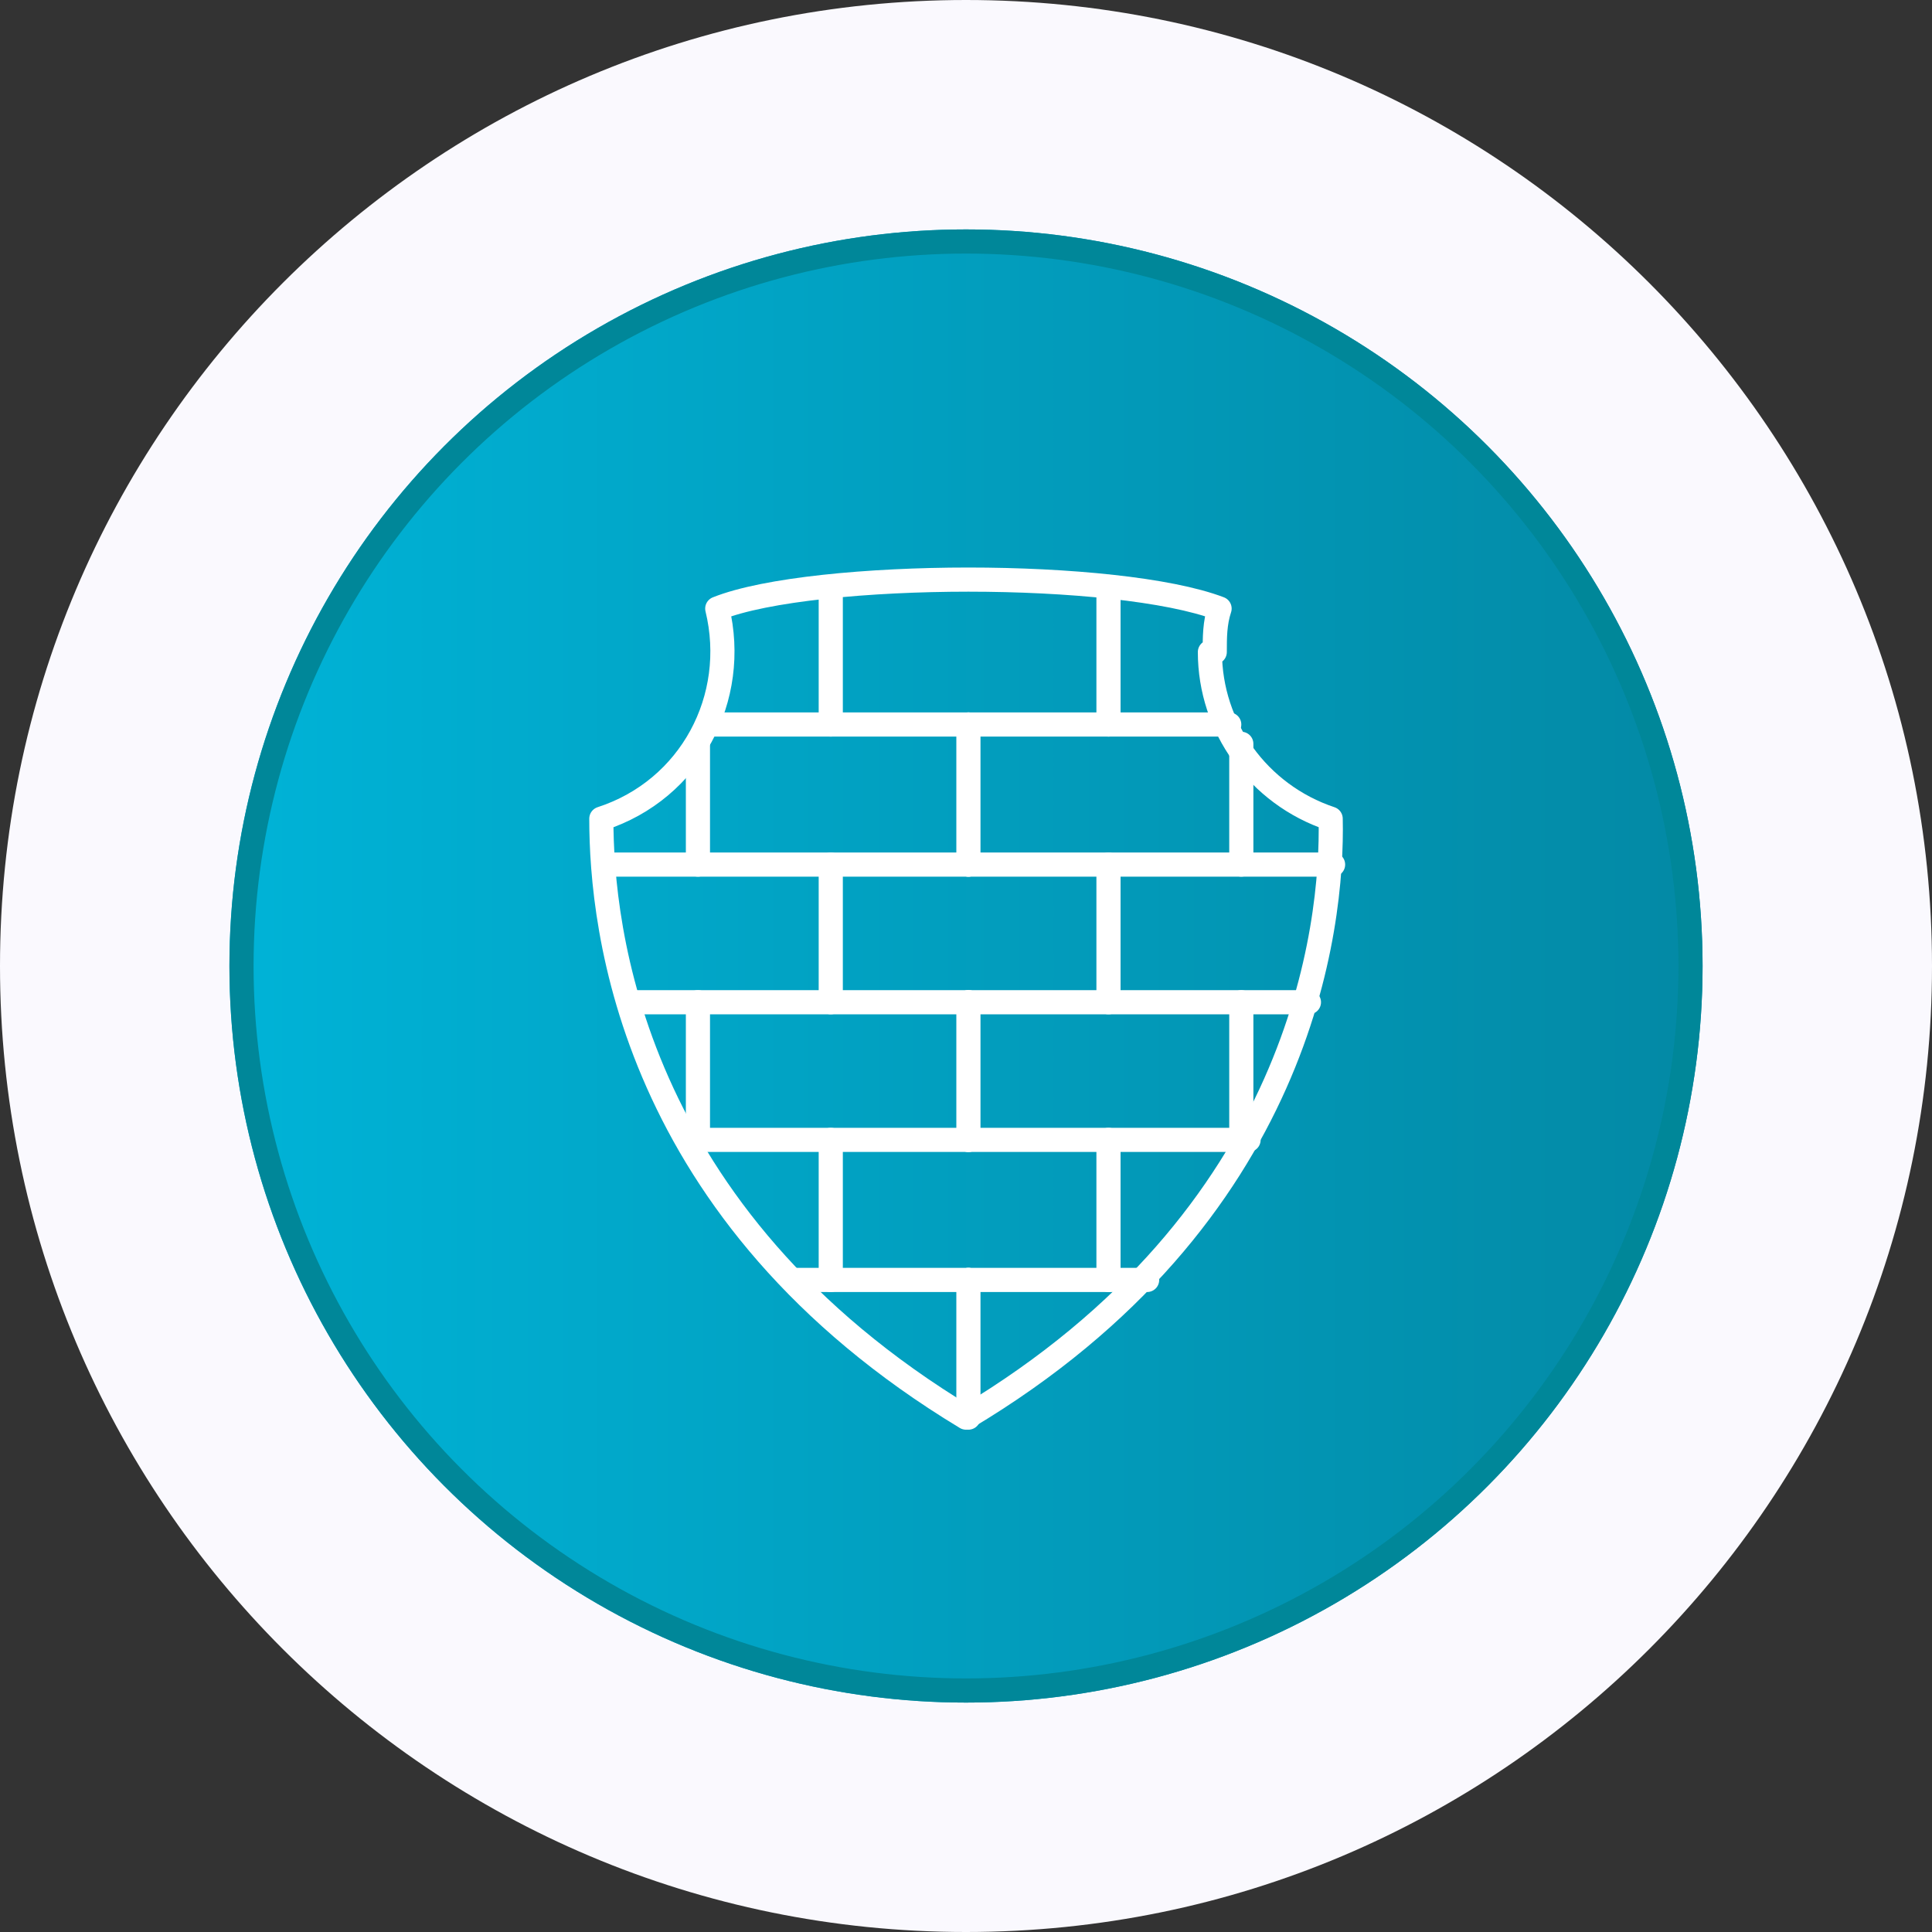
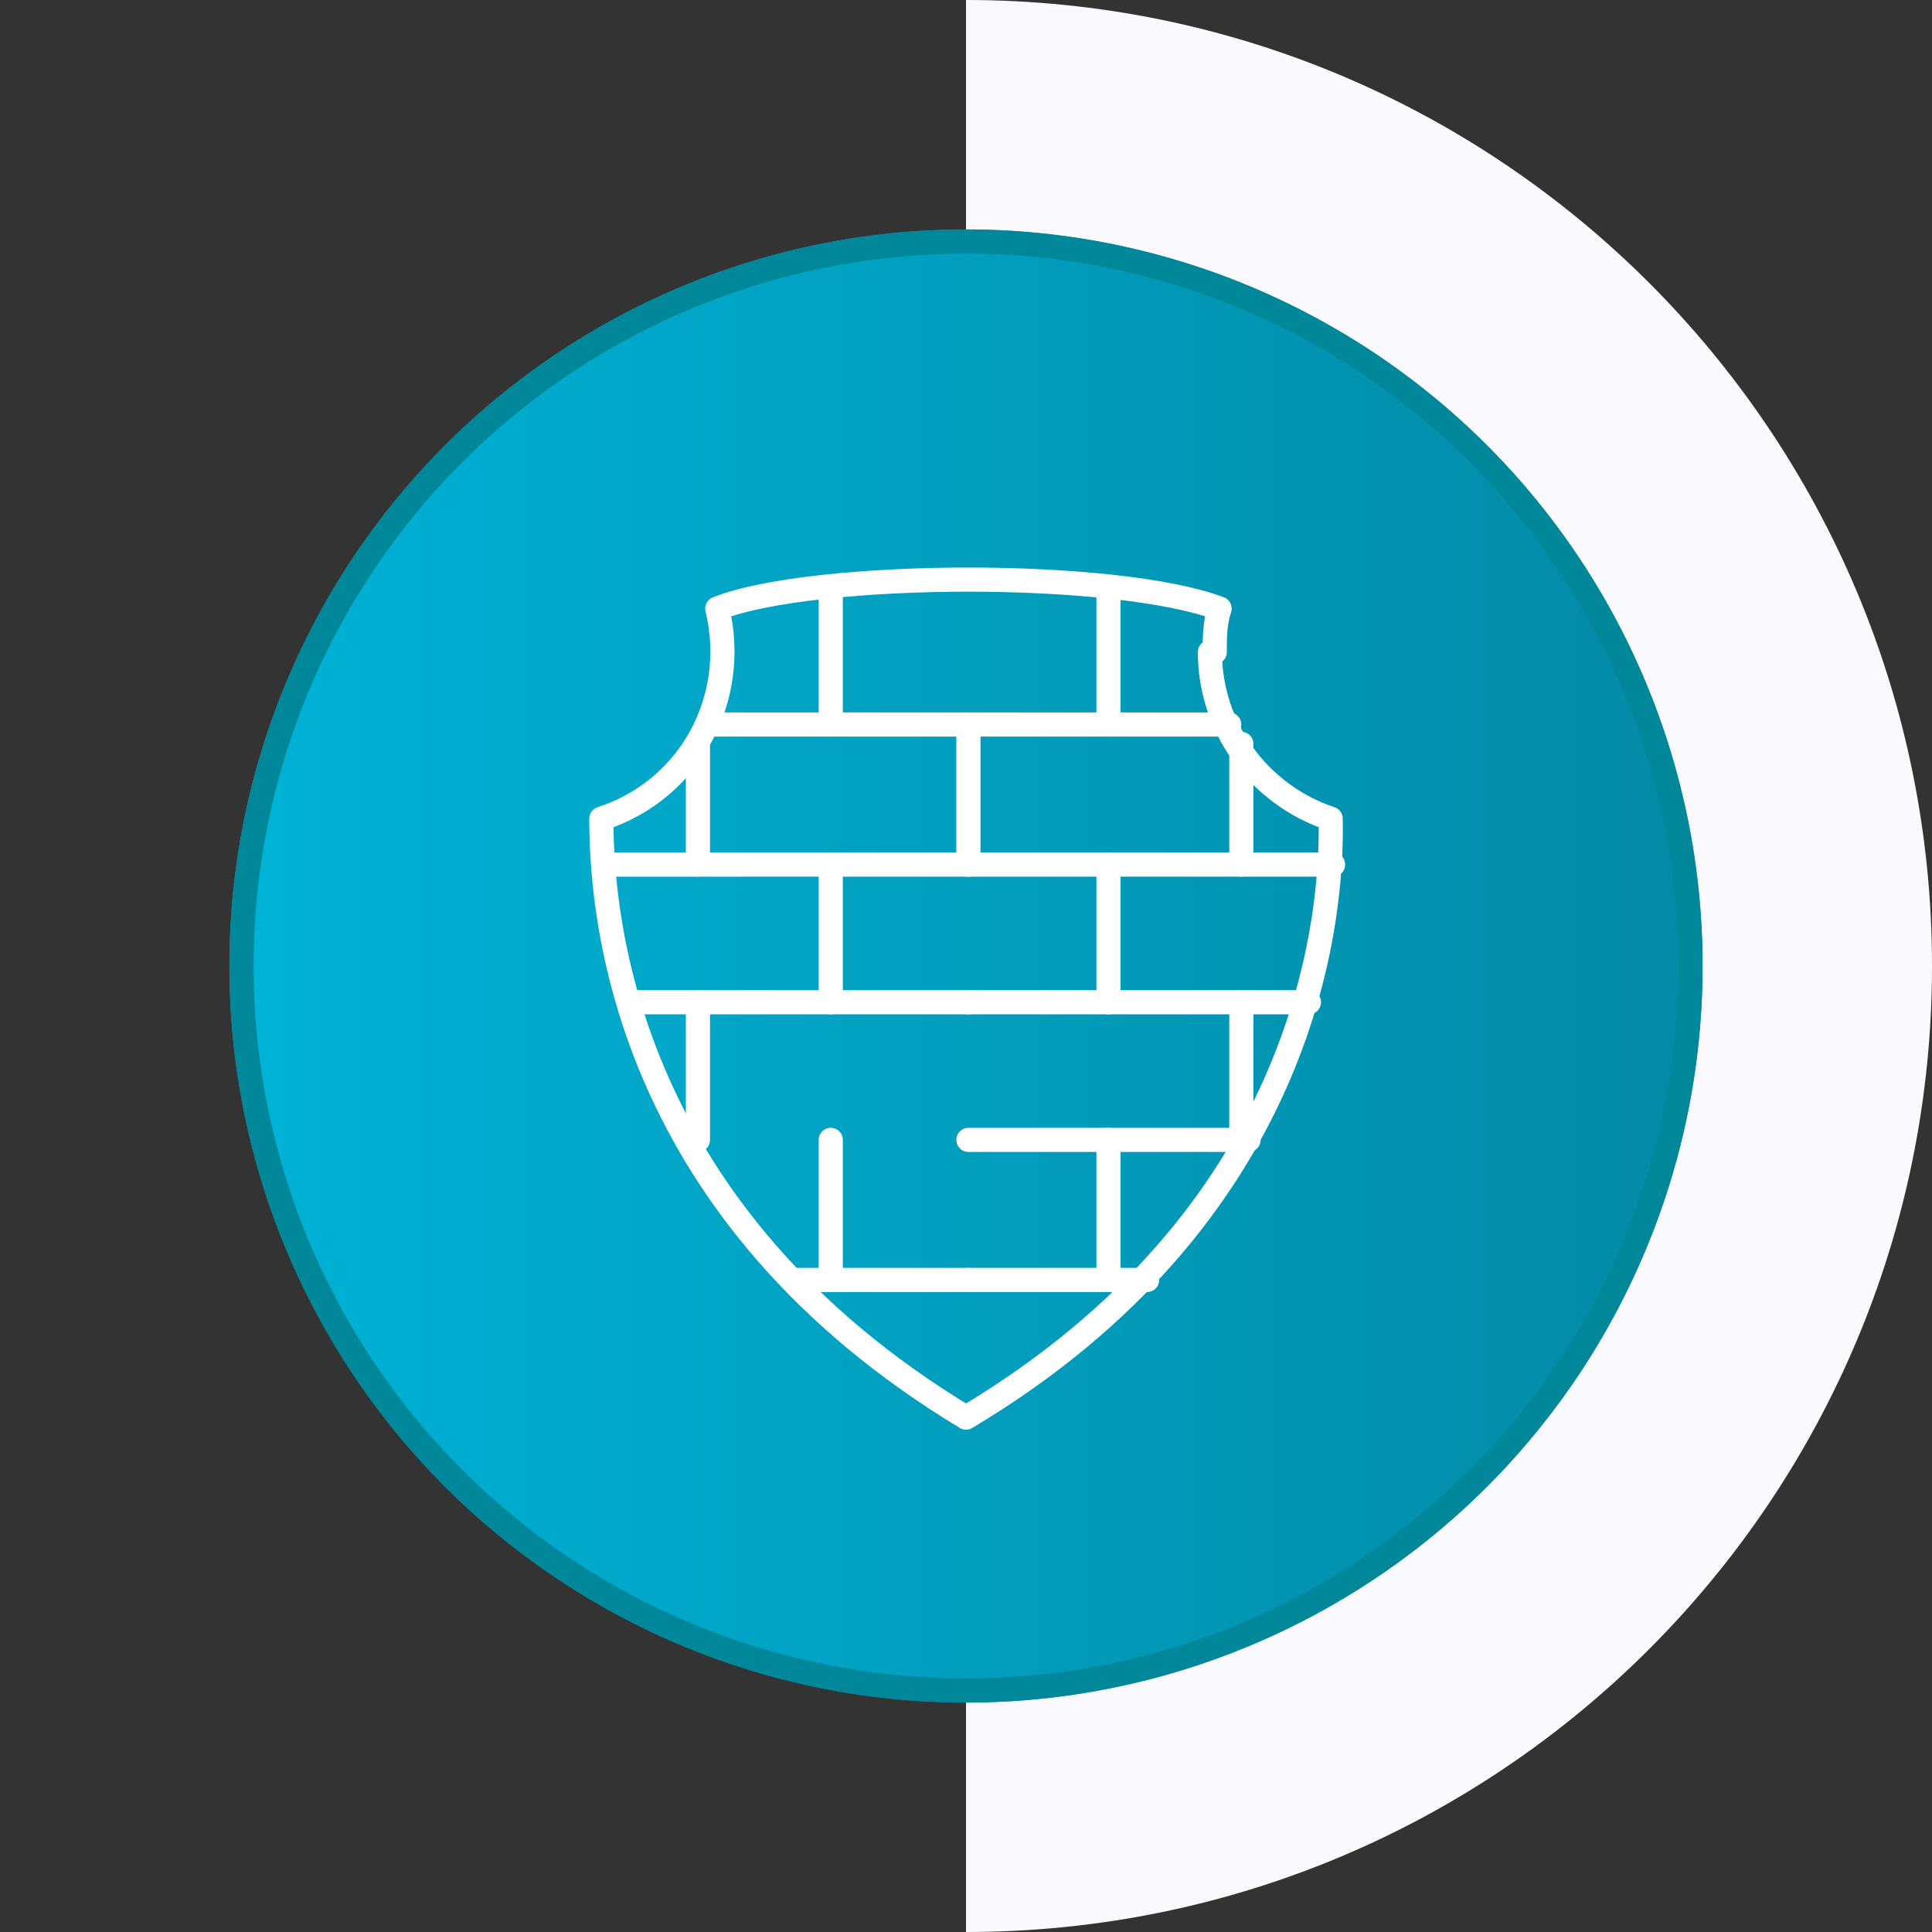
<svg xmlns="http://www.w3.org/2000/svg" id="Layer_1" version="1.1" viewBox="0 0 80 80">
  <rect x="0" y="0" width="80" height="80" fill="#333333" stroke="none" />
  <defs>
    <style>
      .st0 {
        fill: #faf9fe;
      }

      .st1 {
        fill: url(#linear-gradient);
      }

      .st2 {
        stroke: #fff;
        stroke-linecap: round;
        stroke-linejoin: round;
      }

      .st2, .st3 {
        fill: none;
      }

      .st3 {
        stroke: #008799;
      }
    </style>
    <linearGradient id="linear-gradient" x1="9.5" y1="1038" x2="70.5" y2="1038" gradientTransform="translate(0 -998)" gradientUnits="userSpaceOnUse">
      <stop offset="0" stop-color="#00b3d7" />
      <stop offset="1" stop-color="#0389a5" />
    </linearGradient>
  </defs>
-   <path id="Path_2802" class="st0" d="M40,0c22.1,0,40,17.9,40,40s-17.9,40-40,40S0,62.1,0,40,17.9,0,40,0" />
+   <path id="Path_2802" class="st0" d="M40,0c22.1,0,40,17.9,40,40s-17.9,40-40,40" />
  <circle class="st1" cx="40" cy="40" r="30.5" />
  <circle class="st3" cx="40" cy="40" r="30" />
  <g>
    <path id="Path_2516" class="st2" d="M50.3,27c0-.6,0-1.2.2-1.8-2.1-.8-6.3-1.2-10.4-1.2s-8.4.4-10.4,1.2c.9,3.7-1.1,7.5-4.8,8.7,0,4.5,1.2,16.4,15.1,24.8,13.9-8.3,15.2-20.3,15.1-24.8-3-1-5-3.8-5-6.9Z" />
    <line id="Line_169" class="st2" x1="40.1" y1="41.5" x2="26.1" y2="41.5" />
    <line id="Line_170" class="st2" x1="34.4" y1="41.5" x2="34.4" y2="35.8" />
    <line id="Line_171" class="st2" x1="34.4" y1="30" x2="34.4" y2="24.3" />
    <line id="Line_172" class="st2" x1="40.1" y1="35.8" x2="40.1" y2="30" />
-     <line id="Line_173" class="st2" x1="40.1" y1="47.2" x2="40.1" y2="41.5" />
-     <line id="Line_174" class="st2" x1="40.1" y1="58.7" x2="40.1" y2="53" />
    <line id="Line_175" class="st2" x1="34.4" y1="53" x2="34.4" y2="47.2" />
    <line id="Line_176" class="st2" x1="40.1" y1="35.8" x2="25" y2="35.8" />
    <line id="Line_177" class="st2" x1="40.1" y1="30" x2="29.4" y2="30" />
-     <line id="Line_178" class="st2" x1="40.1" y1="47.2" x2="28.6" y2="47.2" />
    <line id="Line_179" class="st2" x1="40.1" y1="53" x2="32.8" y2="53" />
    <line id="Line_180" class="st2" x1="28.9" y1="35.8" x2="28.9" y2="30.8" />
    <line id="Line_181" class="st2" x1="28.9" y1="47.2" x2="28.9" y2="41.5" />
    <line id="Line_182" class="st2" x1="40.1" y1="41.5" x2="54.2" y2="41.5" />
    <line id="Line_183" class="st2" x1="45.9" y1="41.5" x2="45.9" y2="35.8" />
    <line id="Line_184" class="st2" x1="45.9" y1="30" x2="45.9" y2="24.3" />
    <line id="Line_185" class="st2" x1="45.9" y1="53" x2="45.9" y2="47.2" />
    <line id="Line_186" class="st2" x1="40.1" y1="35.8" x2="55.2" y2="35.8" />
    <line id="Line_187" class="st2" x1="40.1" y1="30" x2="50.9" y2="30" />
    <line id="Line_188" class="st2" x1="40.1" y1="47.2" x2="51.7" y2="47.2" />
    <line id="Line_189" class="st2" x1="40.1" y1="53" x2="47.5" y2="53" />
    <line id="Line_190" class="st2" x1="51.4" y1="35.8" x2="51.4" y2="30.8" />
    <line id="Line_191" class="st2" x1="51.4" y1="47.2" x2="51.4" y2="41.5" />
  </g>
</svg>